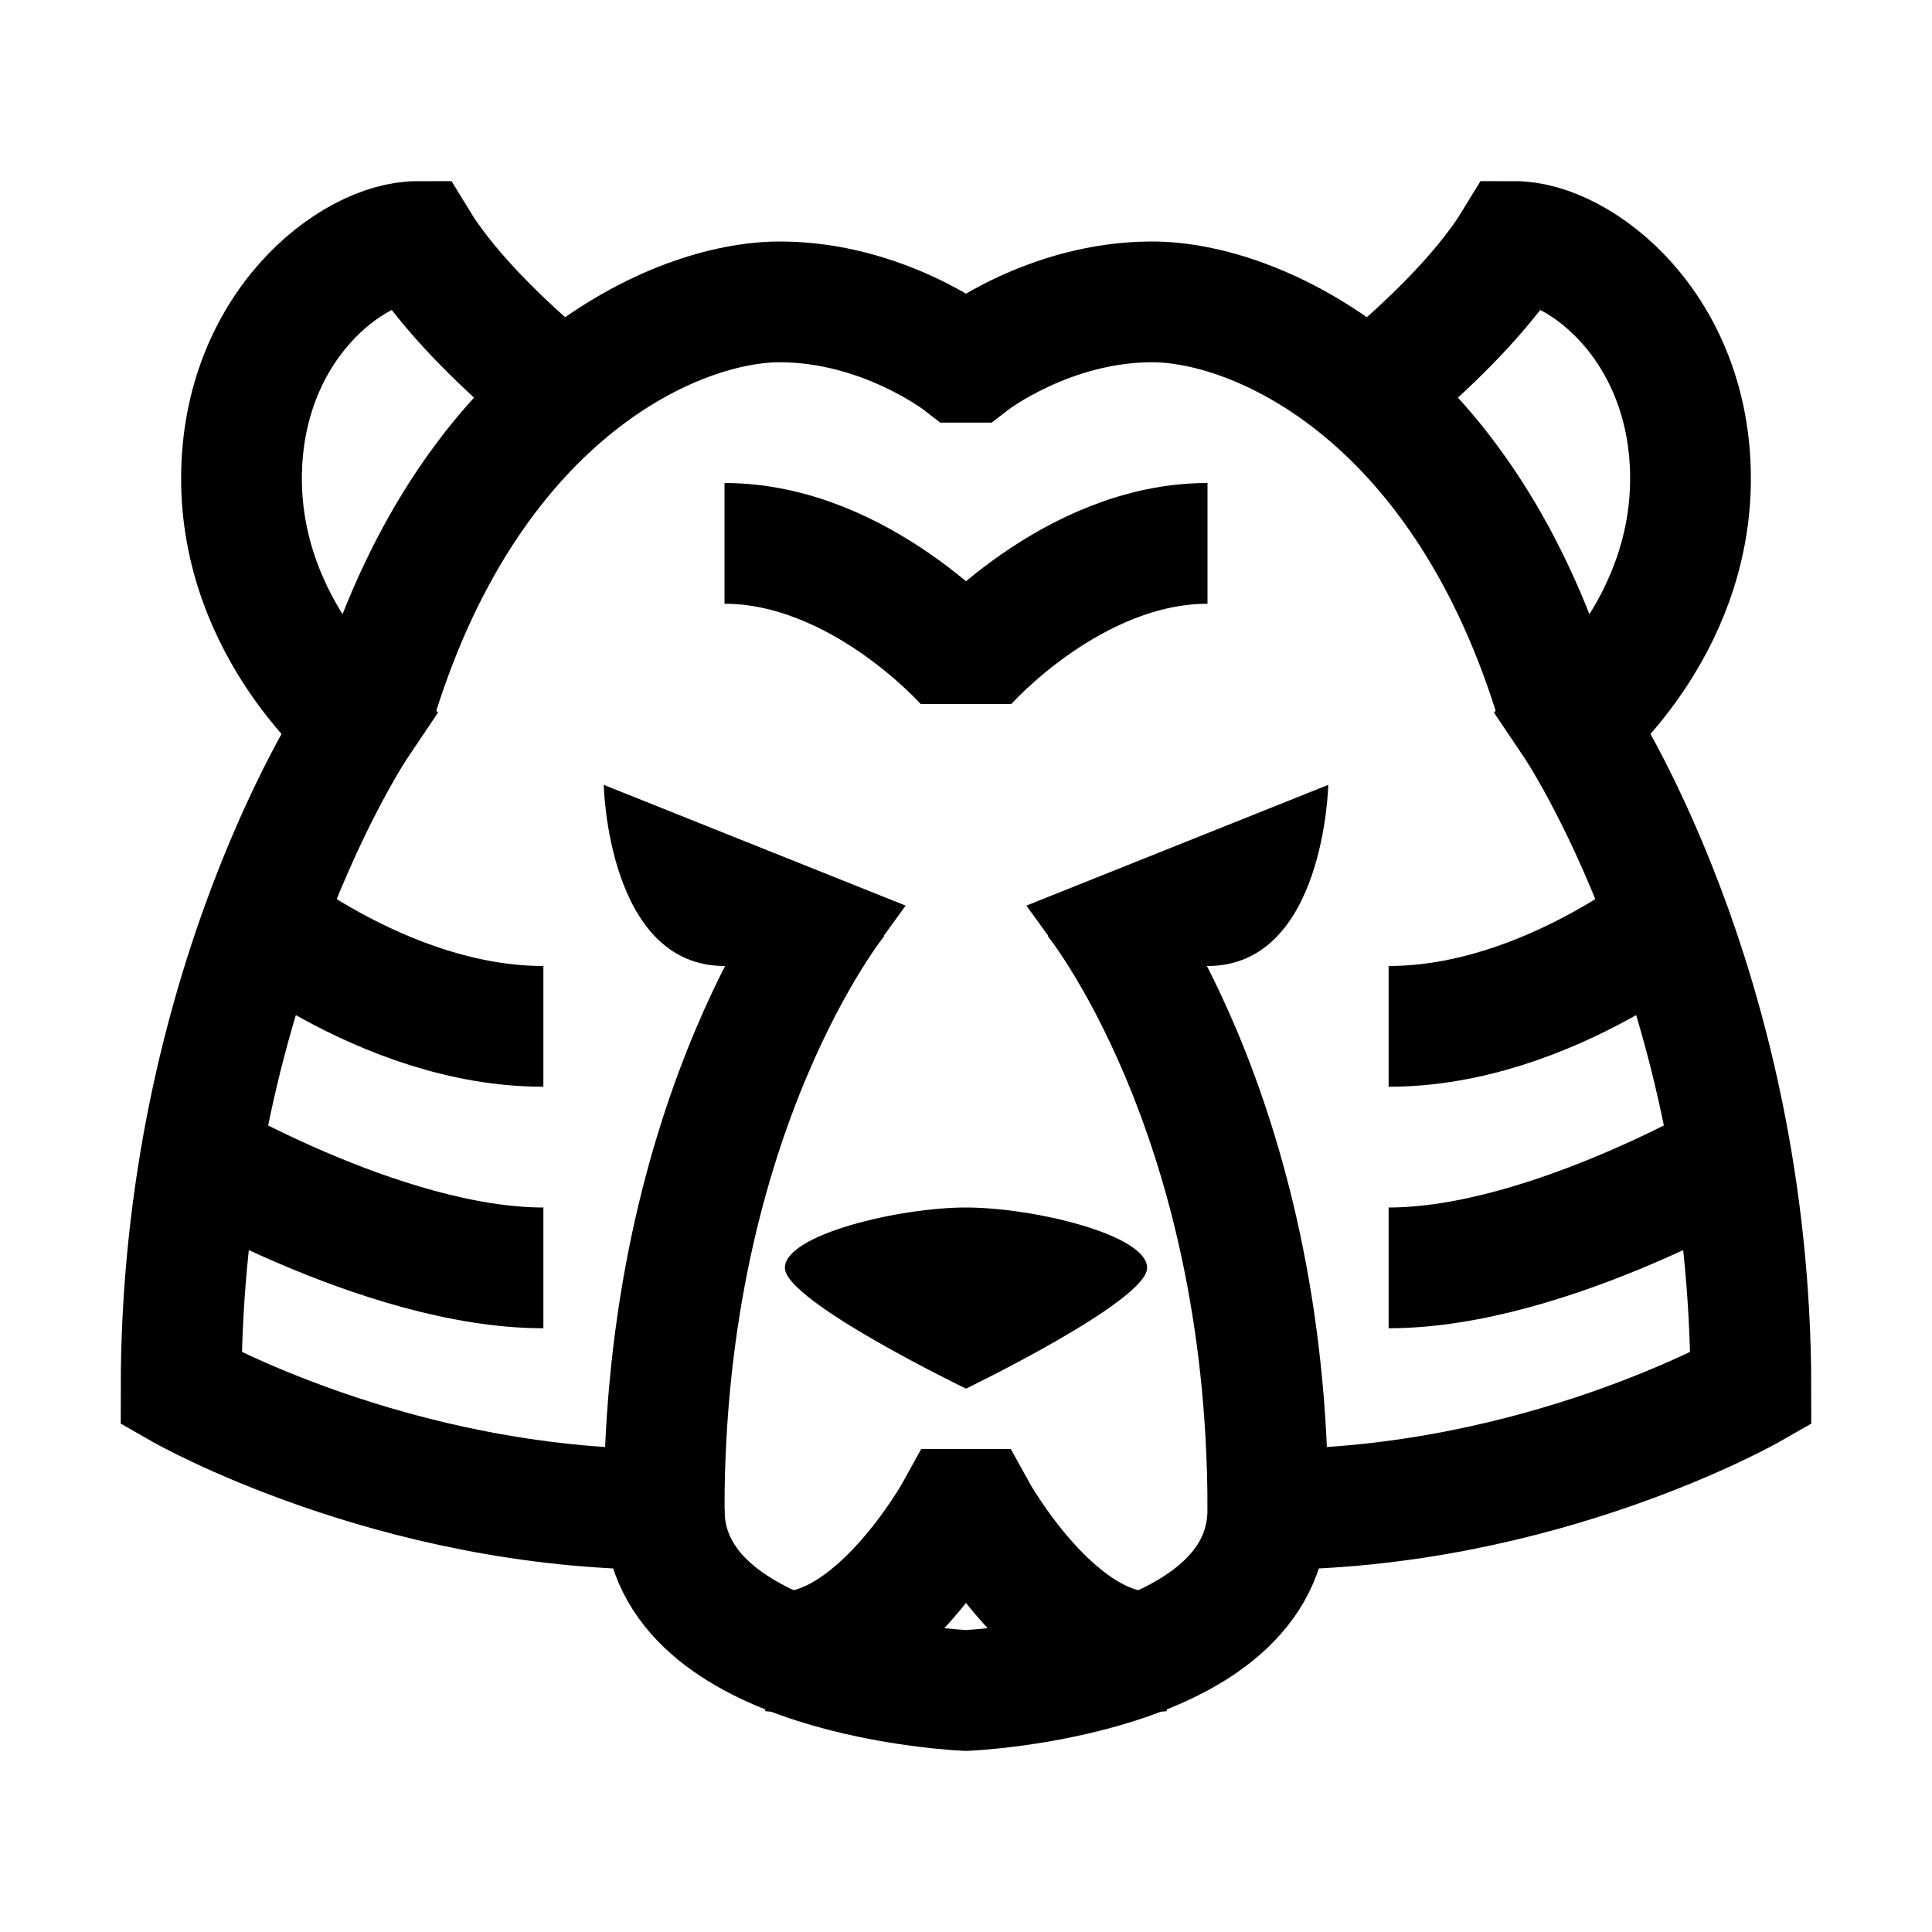
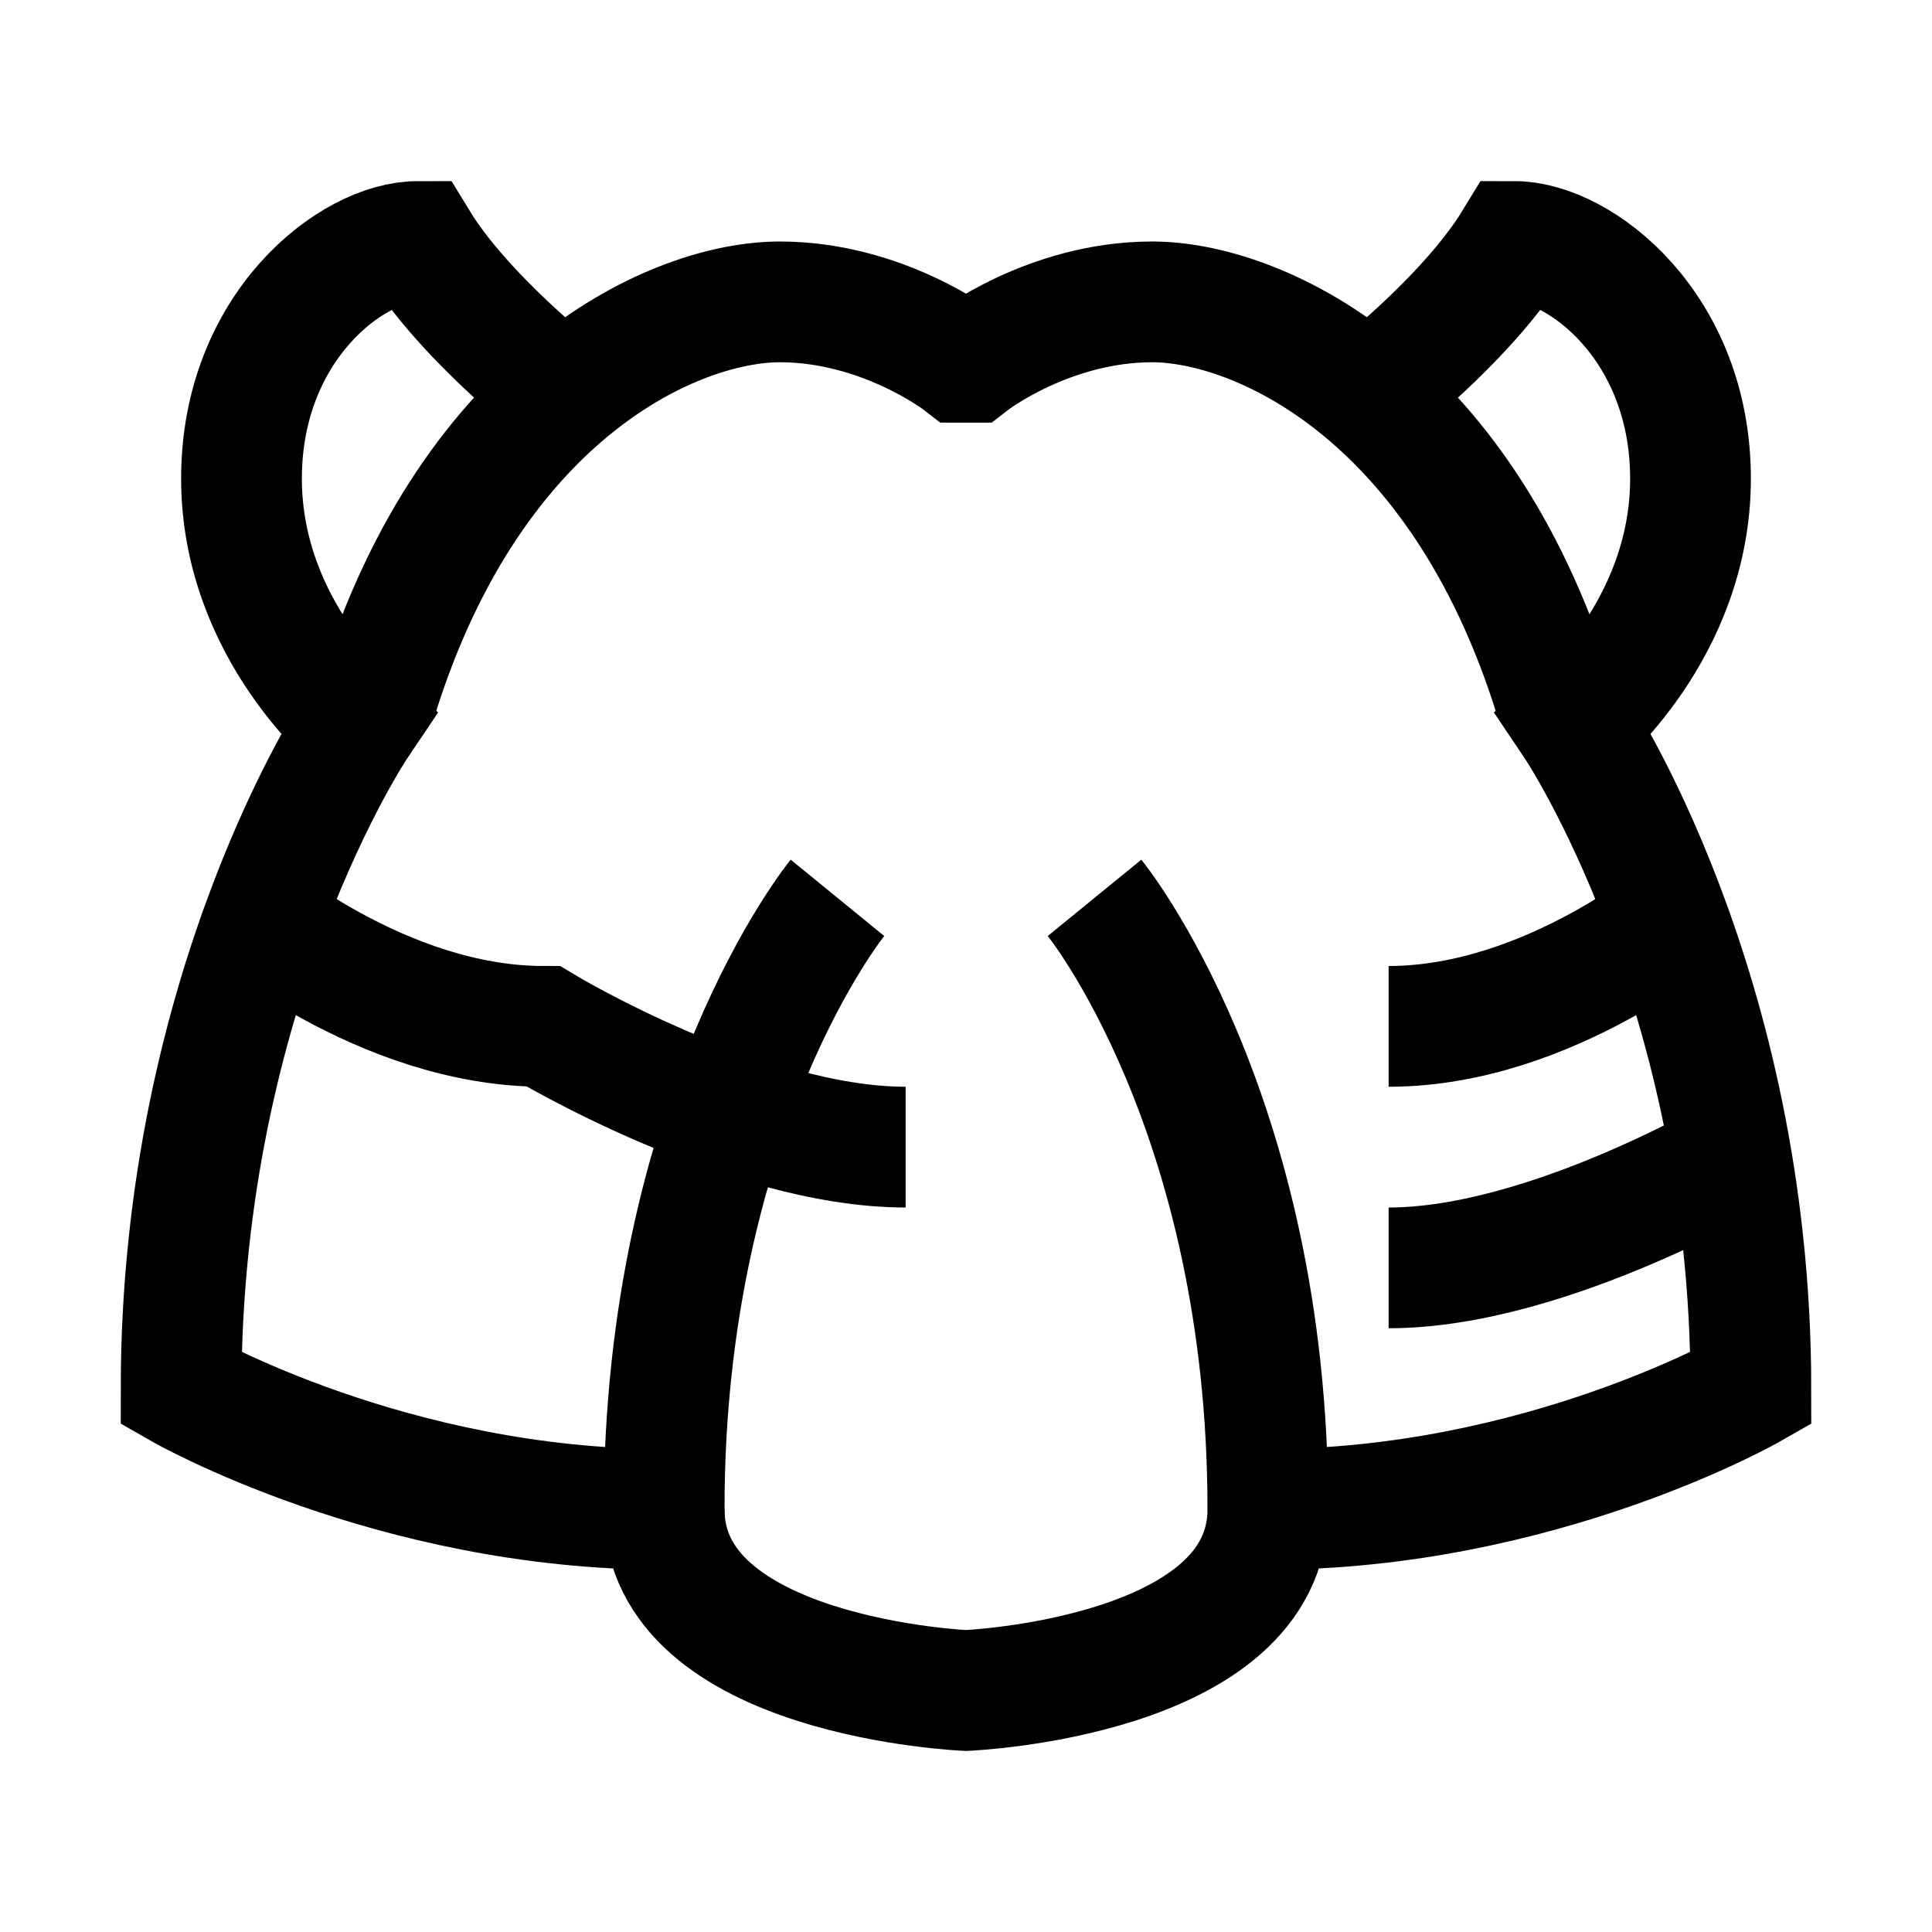
<svg xmlns="http://www.w3.org/2000/svg" id="yoTiger" viewBox="0 0 32 32">
-   <path fill="none" stroke="#000" stroke-linejoin="bevel" stroke-miterlimit="10" stroke-width="2" d="M12,9c2.242,0,4,2,4,2s1.758-2,4-2" id="yoTiger" />
-   <path fill="none" stroke="#000" stroke-miterlimit="10" stroke-width="2" d="M4 15c0 0 2.319 2 5 2M3 19c0 0 3.319 2 6 2" />
+   <path fill="none" stroke="#000" stroke-miterlimit="10" stroke-width="2" d="M4 15c0 0 2.319 2 5 2c0 0 3.319 2 6 2" />
  <path fill="none" stroke="#000" stroke-miterlimit="10" stroke-width="2" d="M13.871,14.871c0,0-2.871,3.519-2.871,10.129c-4.506,0-8-2-8-2c0-6.665,2.917-11,2.917-11S4,10.443,4,7.927S5.831,4,6.917,4c0.901,1.478,3,3,3,3" />
-   <path d="M19 21c0 .552-3 2-3 2s-3-1.448-3-2 1.895-1 3-1S19 20.448 19 21zM10 13l5 2-.725 1.001c0 0-.335-.001-2.275-.001S10 13 10 13z" />
  <path fill="none" stroke="#000" stroke-miterlimit="10" stroke-width="2" d="M25.738 11.508C24.157 6.477 20.797 5 19.083 5s-3 1-3 1h-.167c0 0-1.287-1-3-1s-5.073 1.477-6.655 6.508M28 15c0 0-2.319 2-5 2M29 19c0 0-3.319 2-6 2" />
  <path fill="none" stroke="#000" stroke-miterlimit="10" stroke-width="2" d="M18.129 14.871c0 0 2.871 3.519 2.871 10.129 4.506 0 8-2 8-2 0-6.665-2.917-11-2.917-11S28 10.443 28 7.927 26.169 4 25.083 4c-.901 1.478-3 3-3 3M21 25c0 2.792-5 3-5 3s-5-.208-5-3" />
-   <path d="M22,13l-5,2l0.725,1.001c0,0,0.335-0.001,2.275-0.001S22,13,22,13z" />
-   <path fill="none" stroke="#000" stroke-miterlimit="10" stroke-width="2" d="M19.207,27.349C17.549,27.549,16.15,25,16.15,25h-0.3c0,0-1.399,2.549-3.057,2.349" />
</svg>